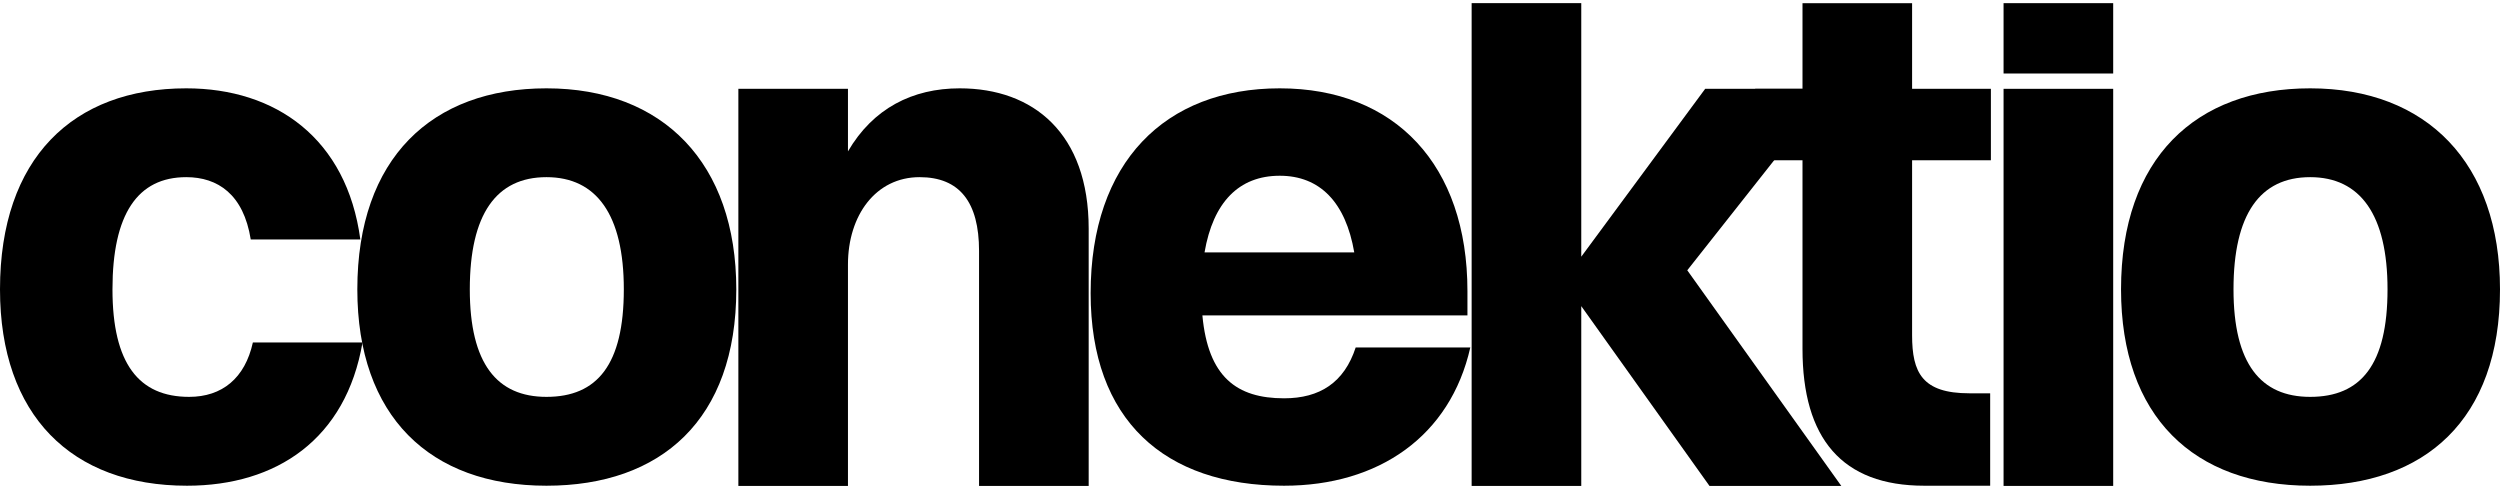
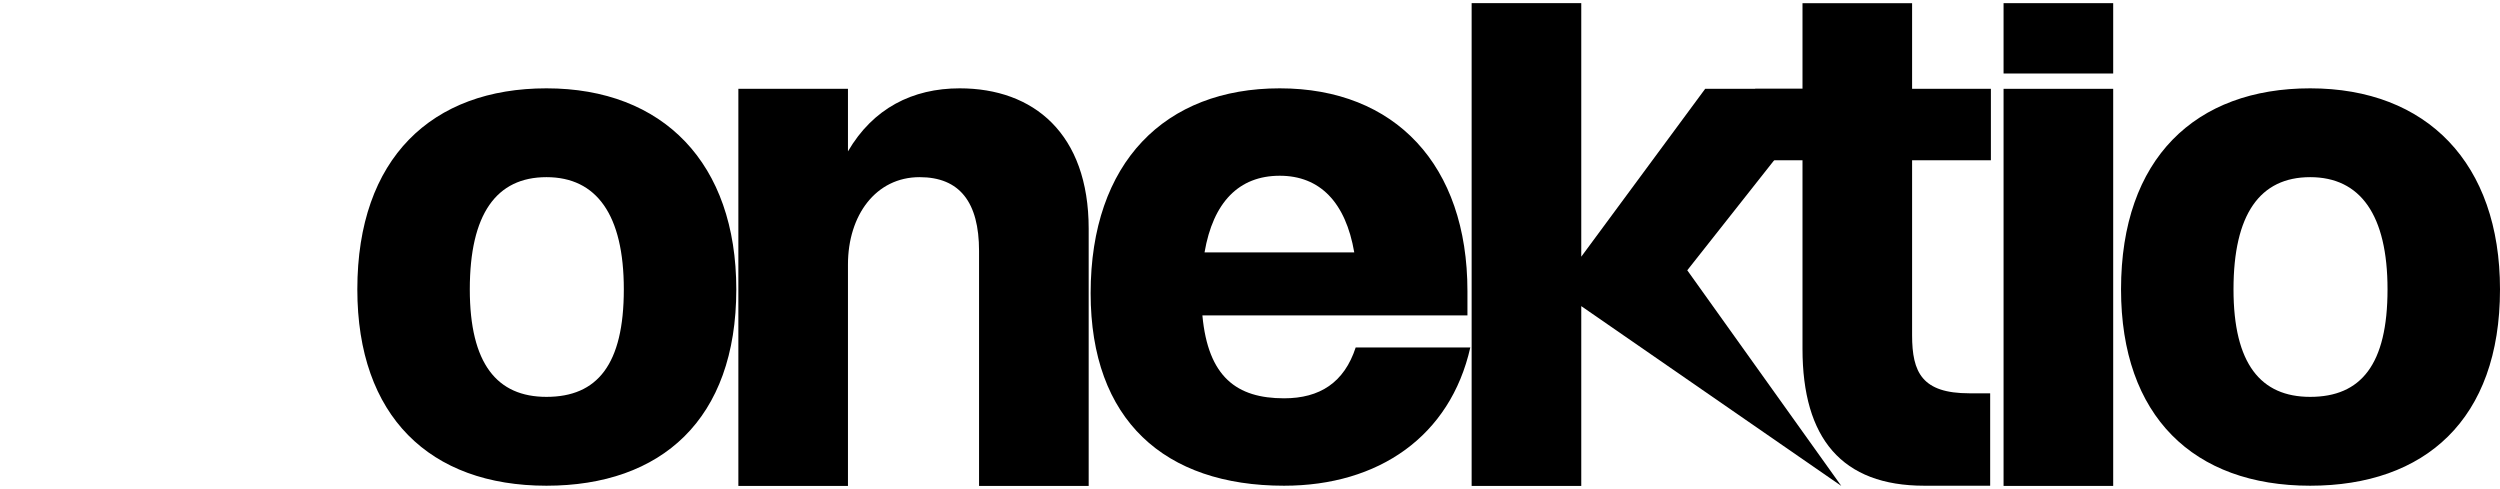
<svg xmlns="http://www.w3.org/2000/svg" width="87" height="17" viewBox="0 0 87 17" fill="none">
  <path d="M80.394 16.903C76.33 16.903 73.812 14.481 73.812 10.069C73.812 5.506 76.405 3.074 80.394 3.074C84.457 3.074 87 5.681 87 10.069C87 14.606 84.382 16.903 80.394 16.903ZM80.394 13.811C82.164 13.811 83.086 12.686 83.086 10.069C83.086 7.476 82.139 6.165 80.394 6.165C78.648 6.165 77.726 7.451 77.726 10.069C77.726 12.661 78.673 13.811 80.394 13.811Z" fill="url(#paint0_linear_38_39844)" style="" />
  <path d="M69.724 2.558V0.11H73.539V2.558H69.724ZM69.724 16.91V3.091H73.539V16.91H69.724Z" fill="url(#paint1_linear_38_39844)" style="" />
  <path d="M62.727 12.141V5.577H61.081V3.091H62.727V0.111H66.541V3.091H69.283V5.577H66.541V11.667C66.541 12.964 66.89 13.687 68.535 13.687H69.258V16.903C69.258 16.903 67.987 16.903 66.965 16.903C64.098 16.903 62.727 15.257 62.727 12.141Z" fill="url(#paint2_linear_38_39844)" style="" />
-   <path d="M51.213 16.91V0.11H55.028V8.933L59.34 3.091H63.703L58.717 9.406L64.077 16.91H59.49L55.028 10.653V16.91H51.213Z" fill="url(#paint3_linear_38_39844)" style="" />
+   <path d="M51.213 16.91V0.11H55.028V8.933L59.34 3.091H63.703L58.717 9.406L64.077 16.91L55.028 10.653V16.91H51.213Z" fill="url(#paint3_linear_38_39844)" style="" />
  <path d="M51.167 12.091C50.469 15.182 47.976 16.903 44.685 16.903C40.522 16.903 37.954 14.617 37.954 10.204C37.954 5.642 40.546 3.074 44.535 3.074C48.549 3.074 51.067 5.742 51.067 10.129V10.977H41.843C42.042 13.121 43.039 13.861 44.685 13.861C45.931 13.861 46.779 13.313 47.178 12.091H51.167ZM44.535 6.116C43.114 6.116 42.217 7.038 41.918 8.783H47.128C46.829 7.038 45.931 6.116 44.535 6.116Z" fill="url(#paint4_linear_38_39844)" style="" />
  <path d="M25.695 16.91V3.091H29.509V5.268C30.382 3.772 31.753 3.074 33.398 3.074C35.966 3.074 37.886 4.645 37.886 7.96V16.91H34.071V8.733C34.071 7.038 33.398 6.165 32.002 6.165C30.481 6.165 29.509 7.487 29.509 9.207V16.91H25.695Z" fill="url(#paint5_linear_38_39844)" style="" />
  <path d="M19.017 16.903C14.953 16.903 12.435 14.481 12.435 10.069C12.435 5.506 15.028 3.074 19.017 3.074C23.081 3.074 25.623 5.681 25.623 10.069C25.623 14.606 23.006 16.903 19.017 16.903ZM19.017 13.811C20.787 13.811 21.709 12.686 21.709 10.069C21.709 7.476 20.762 6.165 19.017 6.165C17.272 6.165 16.349 7.451 16.349 10.069C16.349 12.661 17.297 13.811 19.017 13.811Z" fill="url(#paint6_linear_38_39844)" style="" />
-   <path d="M12.54 8.334H8.726C8.476 6.764 7.579 6.165 6.482 6.165C4.787 6.165 3.914 7.451 3.914 10.069C3.914 12.661 4.836 13.811 6.582 13.811C7.728 13.811 8.526 13.163 8.8 11.917H12.615C12.041 15.282 9.623 16.903 6.507 16.903C2.493 16.903 0 14.456 0 10.069C0 5.506 2.543 3.074 6.482 3.074C9.598 3.074 12.066 4.819 12.54 8.334Z" fill="url(#paint7_linear_38_39844)" style="" />
  <defs>
    <linearGradient id="paint0_linear_38_39844" x1="53.5" y1="17" x2="53.5" y2="-0" gradientUnits="userSpaceOnUse">
      <stop stop-color="#C7EBD8" style="stop-color:#C7EBD8;stop-color:color(display-p3 0.78 0.922 0.847);stop-opacity:1;" />
      <stop offset="1" stop-color="#496857" style="stop-color:#496857;stop-color:color(display-p3 0.286 0.409 0.343);stop-opacity:1;" />
    </linearGradient>
    <linearGradient id="paint1_linear_38_39844" x1="53.5" y1="17" x2="53.5" y2="-0" gradientUnits="userSpaceOnUse">
      <stop stop-color="#C7EBD8" style="stop-color:#C7EBD8;stop-color:color(display-p3 0.78 0.922 0.847);stop-opacity:1;" />
      <stop offset="1" stop-color="#496857" style="stop-color:#496857;stop-color:color(display-p3 0.286 0.409 0.343);stop-opacity:1;" />
    </linearGradient>
    <linearGradient id="paint2_linear_38_39844" x1="53.5" y1="17" x2="53.5" y2="-0" gradientUnits="userSpaceOnUse">
      <stop stop-color="#C7EBD8" style="stop-color:#C7EBD8;stop-color:color(display-p3 0.78 0.922 0.847);stop-opacity:1;" />
      <stop offset="1" stop-color="#496857" style="stop-color:#496857;stop-color:color(display-p3 0.286 0.409 0.343);stop-opacity:1;" />
    </linearGradient>
    <linearGradient id="paint3_linear_38_39844" x1="53.5" y1="17" x2="53.5" y2="-0" gradientUnits="userSpaceOnUse">
      <stop stop-color="#C7EBD8" style="stop-color:#C7EBD8;stop-color:color(display-p3 0.78 0.922 0.847);stop-opacity:1;" />
      <stop offset="1" stop-color="#496857" style="stop-color:#496857;stop-color:color(display-p3 0.286 0.409 0.343);stop-opacity:1;" />
    </linearGradient>
    <linearGradient id="paint4_linear_38_39844" x1="53.5" y1="17" x2="53.5" y2="-0" gradientUnits="userSpaceOnUse">
      <stop stop-color="#C7EBD8" style="stop-color:#C7EBD8;stop-color:color(display-p3 0.78 0.922 0.847);stop-opacity:1;" />
      <stop offset="1" stop-color="#496857" style="stop-color:#496857;stop-color:color(display-p3 0.286 0.409 0.343);stop-opacity:1;" />
    </linearGradient>
    <linearGradient id="paint5_linear_38_39844" x1="53.5" y1="17" x2="53.5" y2="-0" gradientUnits="userSpaceOnUse">
      <stop stop-color="#C7EBD8" style="stop-color:#C7EBD8;stop-color:color(display-p3 0.78 0.922 0.847);stop-opacity:1;" />
      <stop offset="1" stop-color="#496857" style="stop-color:#496857;stop-color:color(display-p3 0.286 0.409 0.343);stop-opacity:1;" />
    </linearGradient>
    <linearGradient id="paint6_linear_38_39844" x1="53.5" y1="17" x2="53.5" y2="-0" gradientUnits="userSpaceOnUse">
      <stop stop-color="#C7EBD8" style="stop-color:#C7EBD8;stop-color:color(display-p3 0.78 0.922 0.847);stop-opacity:1;" />
      <stop offset="1" stop-color="#496857" style="stop-color:#496857;stop-color:color(display-p3 0.286 0.409 0.343);stop-opacity:1;" />
    </linearGradient>
    <linearGradient id="paint7_linear_38_39844" x1="53.5" y1="17" x2="53.5" y2="-0" gradientUnits="userSpaceOnUse">
      <stop stop-color="#C7EBD8" style="stop-color:#C7EBD8;stop-color:color(display-p3 0.78 0.922 0.847);stop-opacity:1;" />
      <stop offset="1" stop-color="#496857" style="stop-color:#496857;stop-color:color(display-p3 0.286 0.409 0.343);stop-opacity:1;" />
    </linearGradient>
  </defs>
</svg>